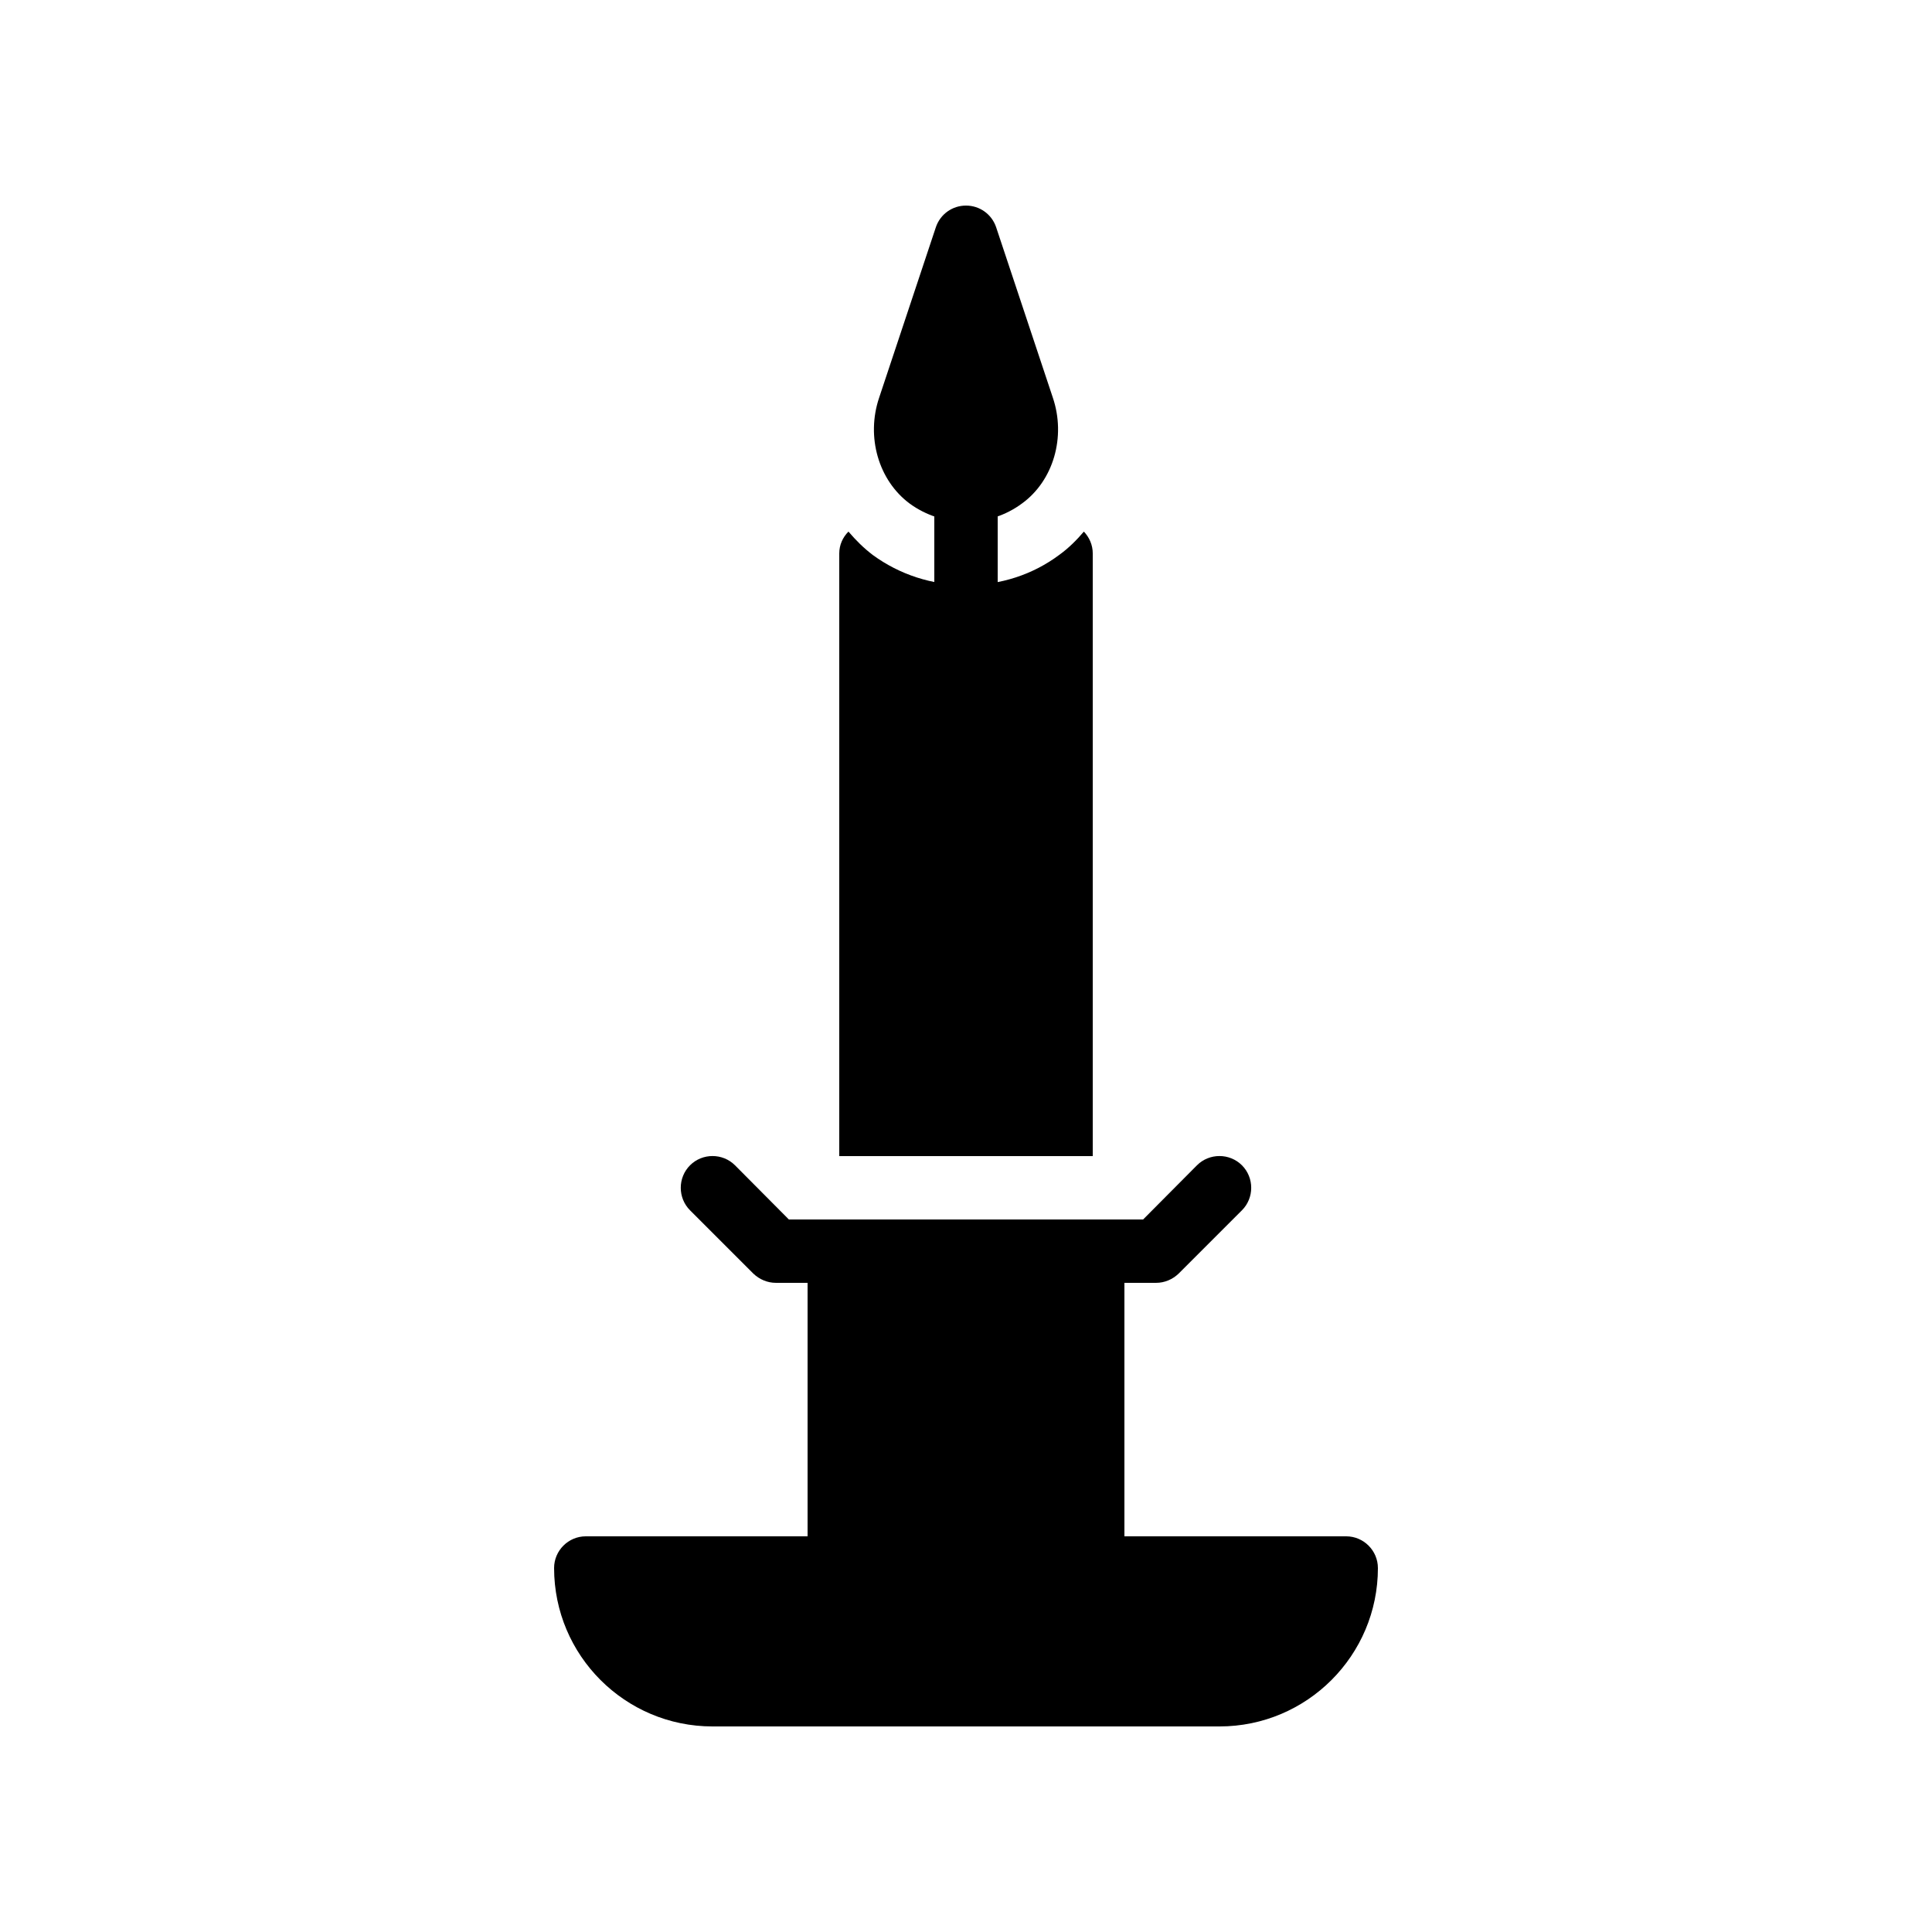
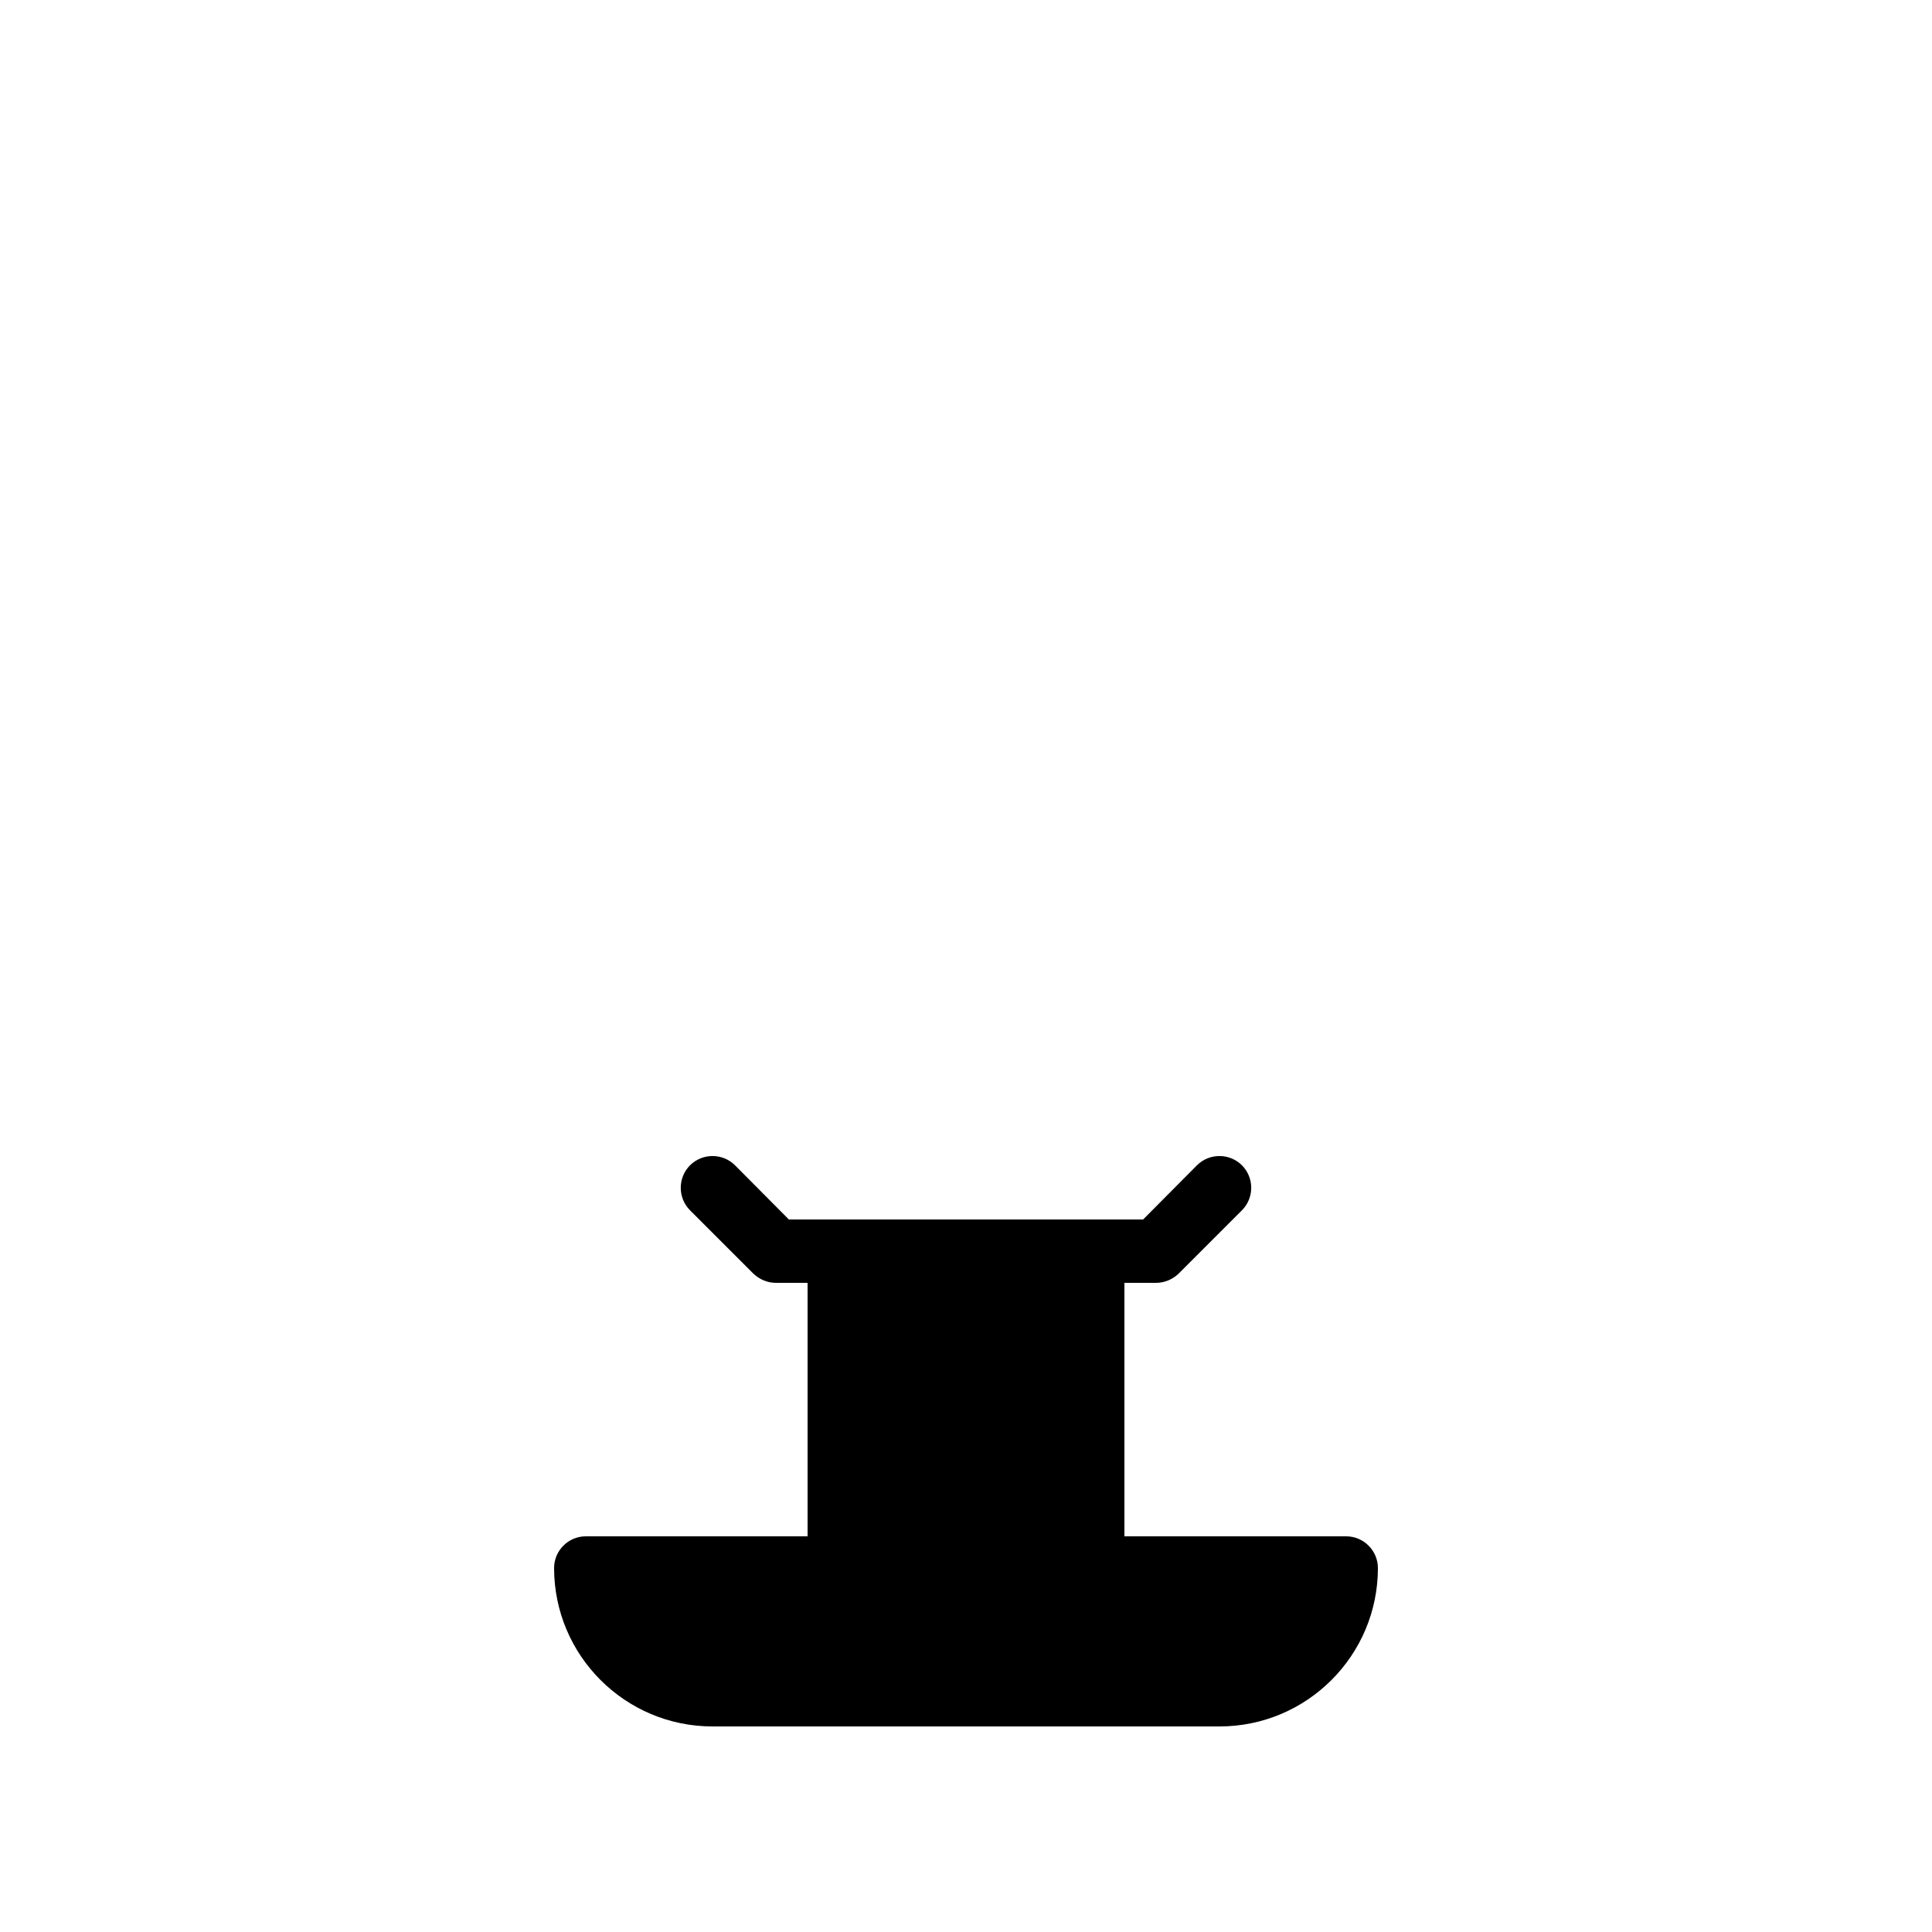
<svg xmlns="http://www.w3.org/2000/svg" fill="#000000" width="800px" height="800px" version="1.1" viewBox="144 144 512 512">
  <g>
-     <path d="m400 314.86c-4.617 0-8.398-3.777-8.398-8.398v-32.578c0-4.617 3.777-8.398 8.398-8.398 4.617 0 8.398 3.777 8.398 8.398v32.578c-0.004 4.617-3.781 8.398-8.398 8.398z" />
-     <path d="m414.86 277.41c-4.281 3.191-9.488 4.871-14.863 4.871s-10.578-1.68-14.863-4.785c-8.312-6.129-11.672-17.719-8.145-28.129l15.031-45.176c1.176-3.445 4.367-5.711 7.981-5.711 3.609 0 6.801 2.266 7.977 5.711l15.031 45.176c3.523 10.41 0.164 21.996-8.148 28.043z" />
-     <path d="m433.59 450.38v-159.71c0-2.266-0.922-4.281-2.352-5.793-1.93 2.266-4.031 4.367-6.465 6.129-7.055 5.289-15.617 8.062-24.77 8.062-8.984 0-17.551-2.769-24.688-7.977-2.434-1.848-4.535-3.945-6.465-6.215-1.512 1.512-2.438 3.527-2.438 5.793v159.71z" />
    <path d="m509.16 559.54c0 23.176-18.809 41.984-41.984 41.984h-134.35c-23.176 0-41.984-18.809-41.984-41.984 0-4.617 3.777-8.398 8.398-8.398h58.777v-67.176h-8.398c-2.266 0-4.367-0.922-5.961-2.434l-16.793-16.793c-3.273-3.273-3.273-8.648 0-11.922 3.273-3.273 8.648-3.273 11.922 0l14.273 14.359h93.875l14.273-14.359c3.273-3.273 8.648-3.273 11.922 0 3.273 3.273 3.273 8.648 0 11.922l-16.793 16.793c-1.59 1.512-3.688 2.434-5.957 2.434h-8.398v67.176h58.777c4.621 0 8.398 3.781 8.398 8.398z" />
  </g>
</svg>